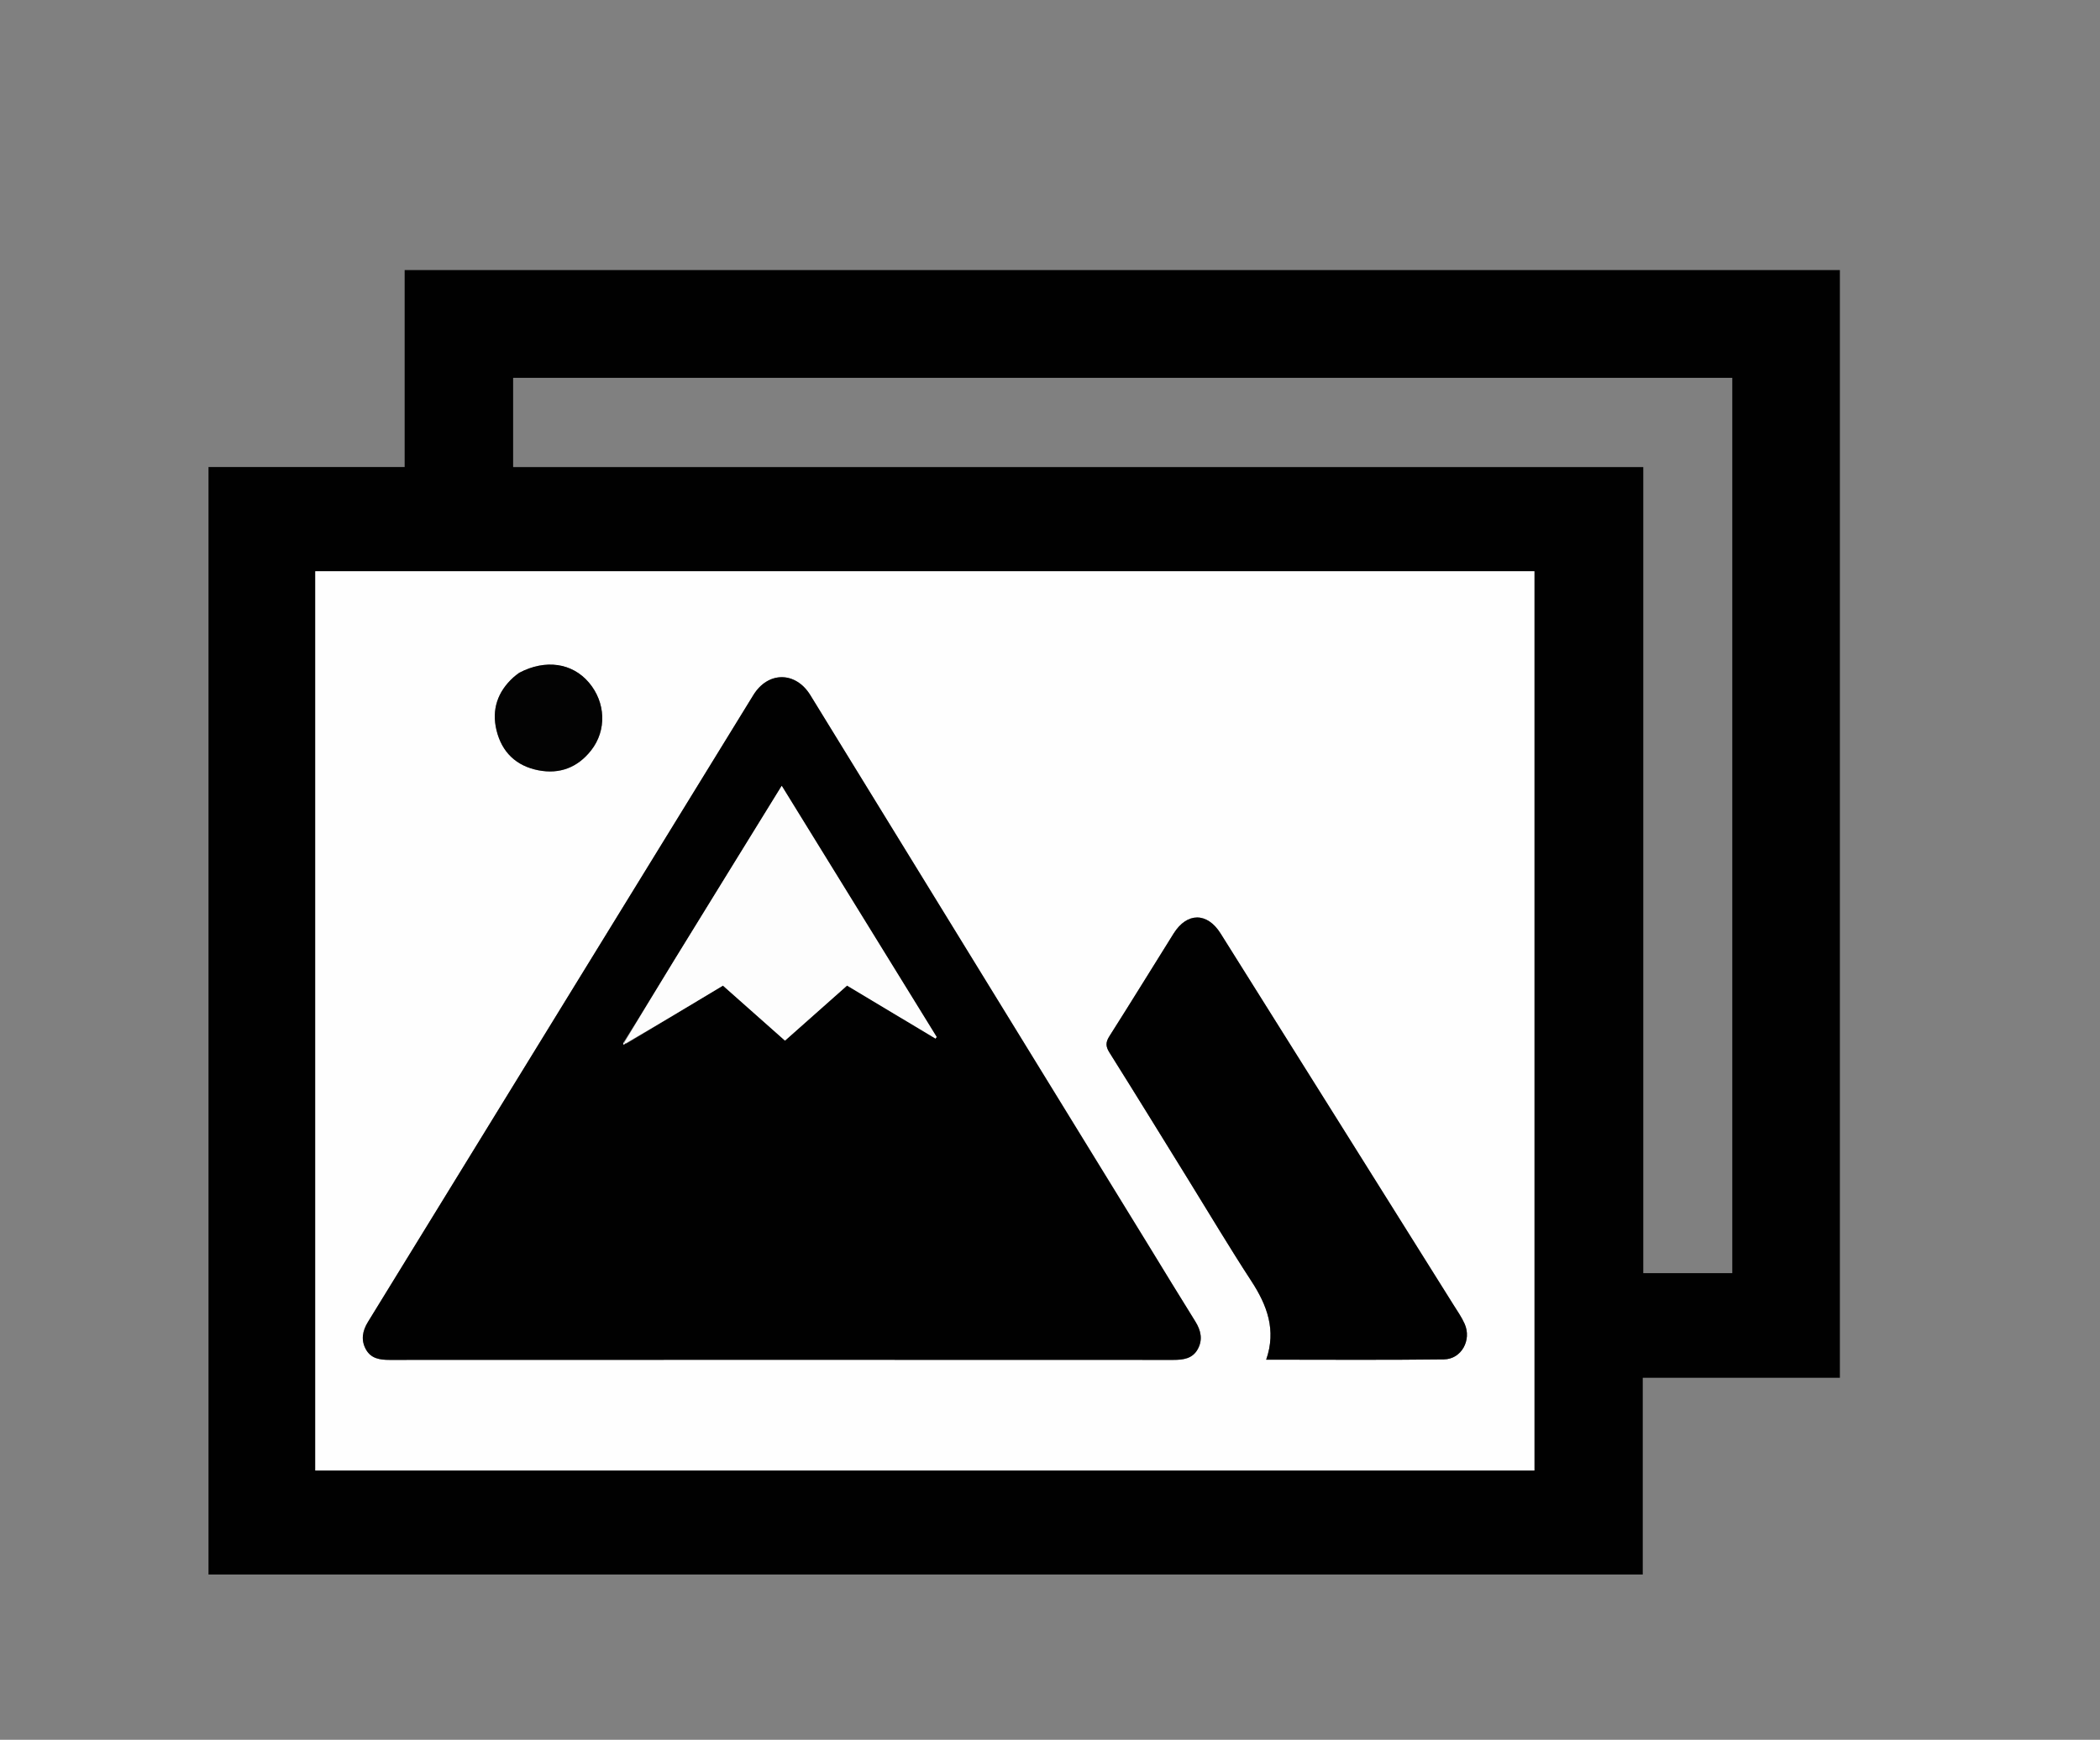
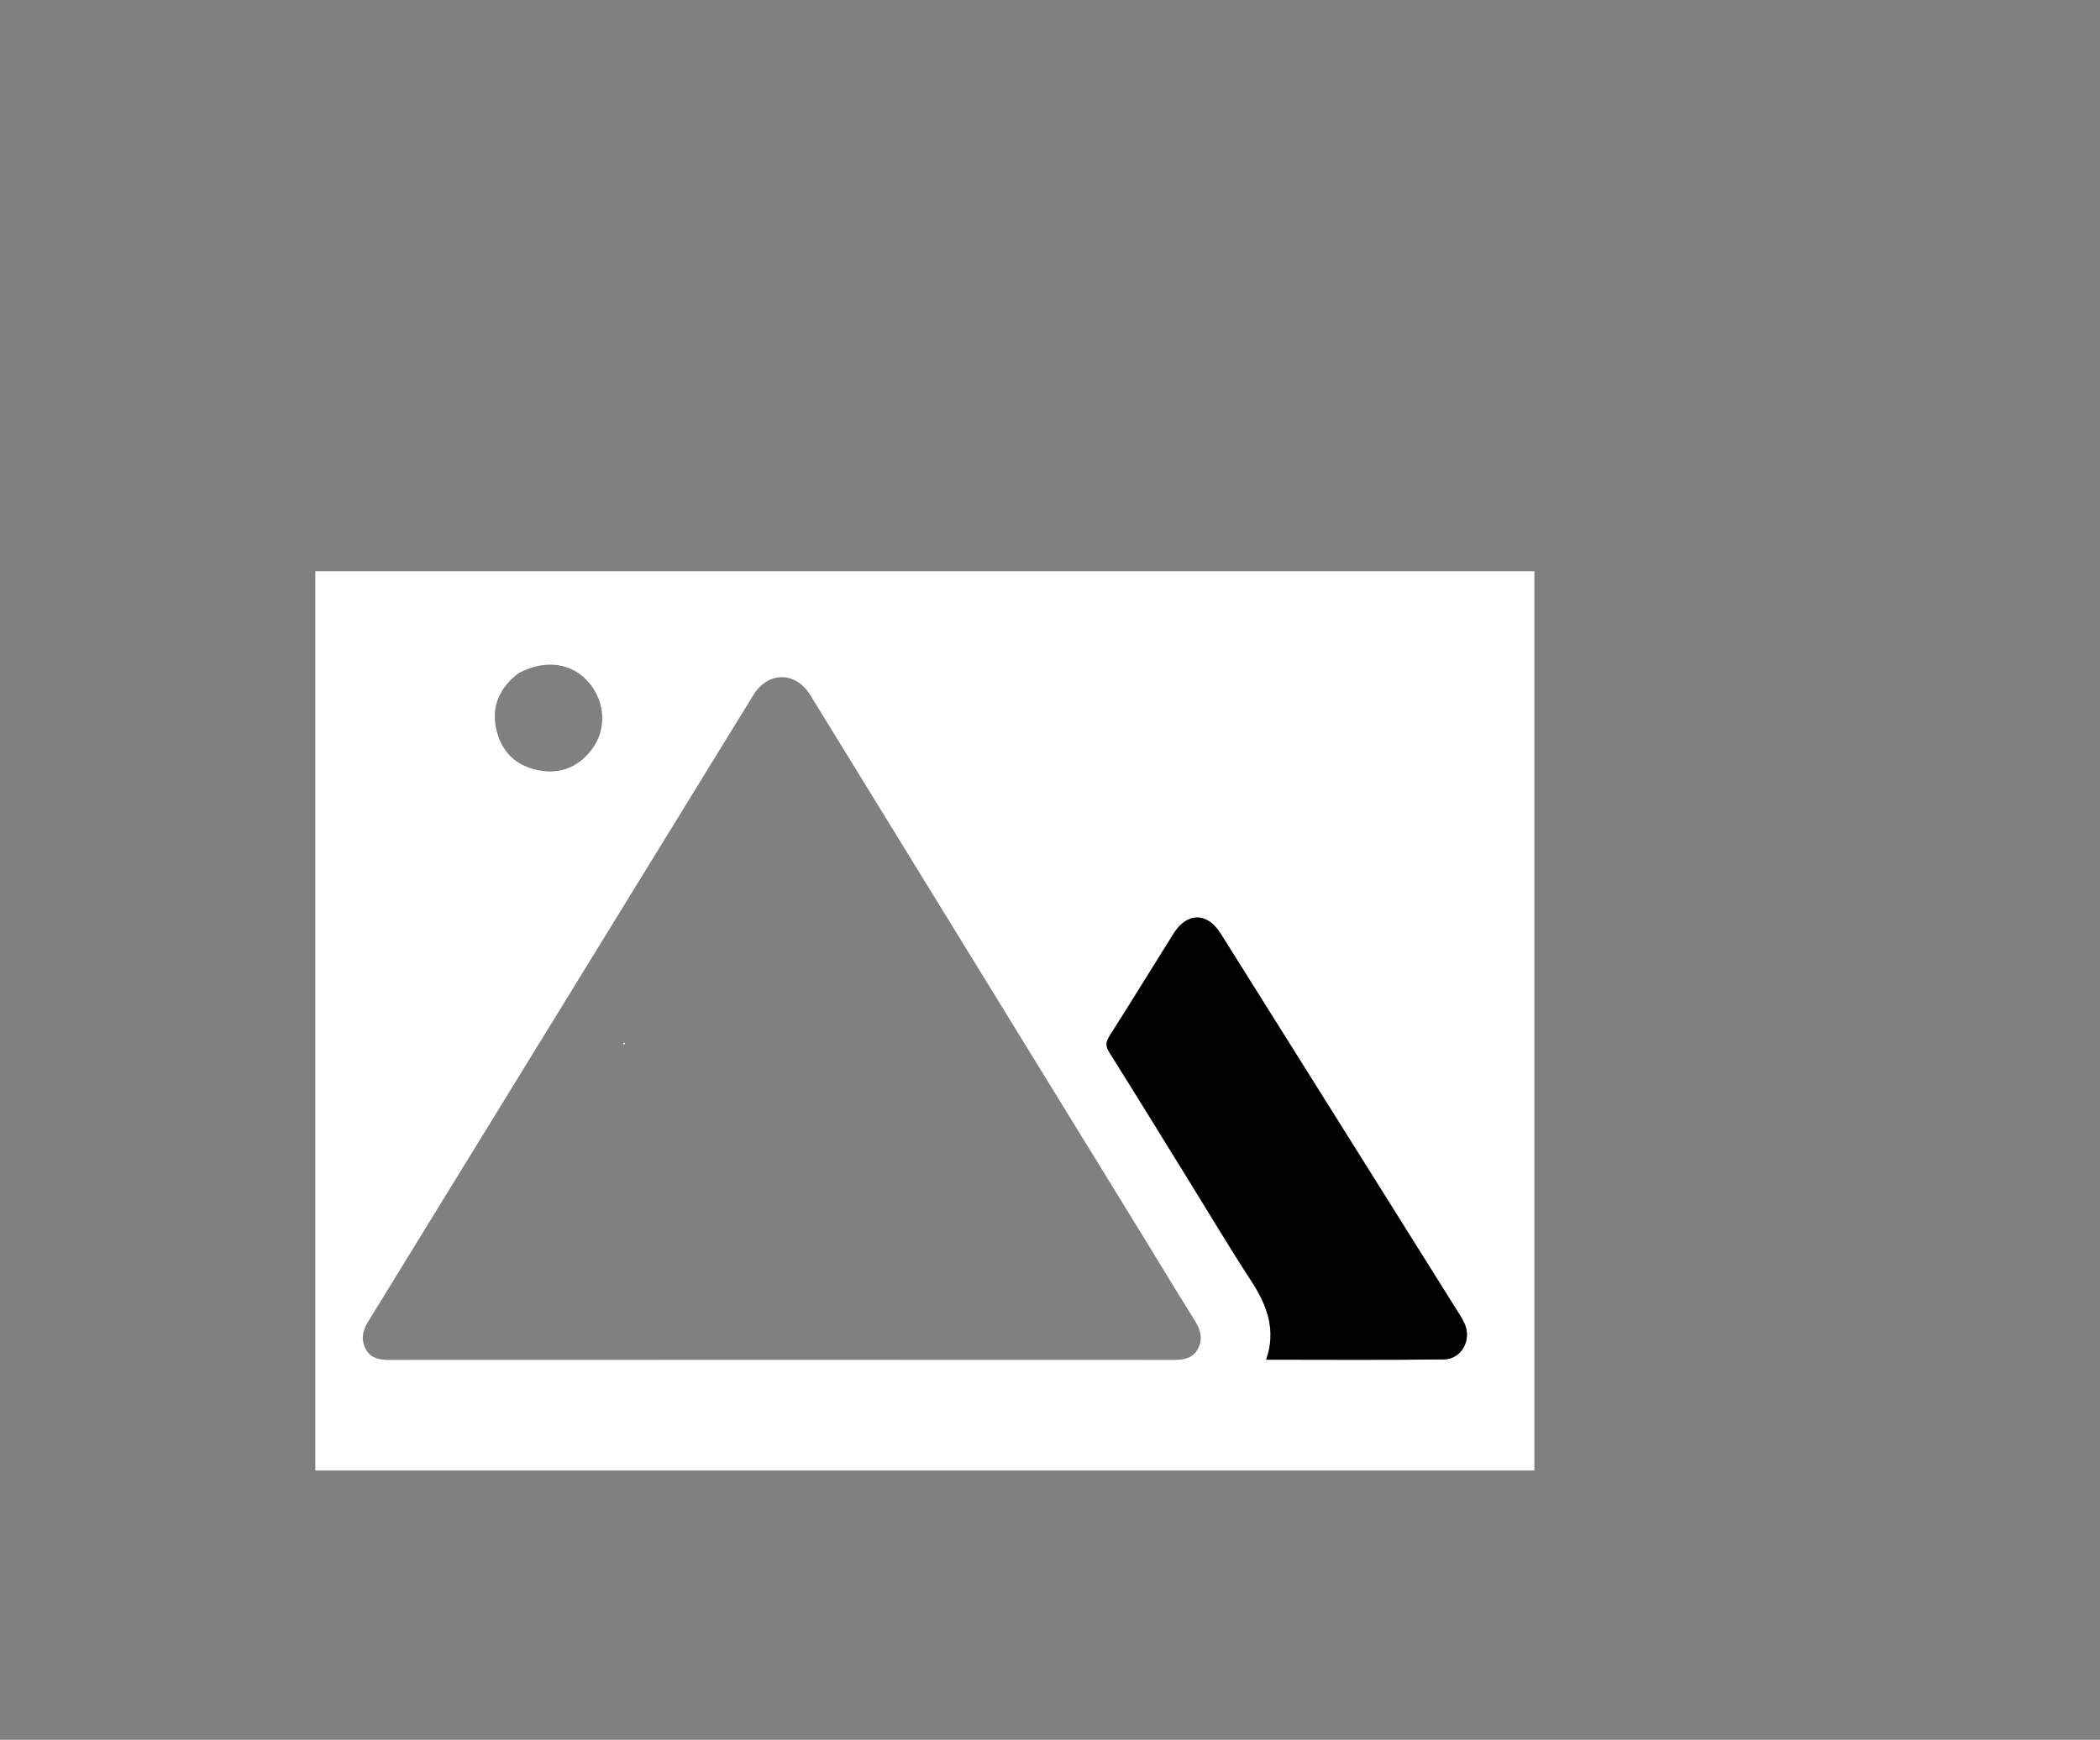
<svg xmlns="http://www.w3.org/2000/svg" version="1.1" id="Layer_1" x="0px" y="0px" width="100%" viewBox="0 0 1039 861" enable-background="new 0 0 1039 861" xml:space="preserve">
  <rect x="0" y="0" width="1039" height="861" fill="#808080" stroke="none" />
-   <path fill="#010101" opacity="1" stroke="none" d=" M910.304,630   C910.304,647.468 910.304,664.435 910.304,681.858   C877.722,681.858 845.48,681.858 812.779,681.858   C812.779,714.552 812.779,746.793 812.779,779.211   C576.039,779.211 339.762,779.211 103.158,779.211   C103.158,596.689 103.158,414.128 103.158,231.13   C135.272,231.13 167.516,231.13 200.205,231.13   C200.205,198.468 200.205,166.239 200.205,133.656   C437.014,133.656 673.375,133.656 910.304,133.656   C910.304,298.985 910.304,464.243 910.304,630  M156.001,647.5   C156.001,674.26 156.001,701.02 156.001,727.75   C357.485,727.75 558.397,727.75 759.147,727.75   C759.147,579.268 759.147,431.035 759.147,282.731   C557.936,282.731 357.069,282.731 156.001,282.731   C156.001,404.213 156.001,525.356 156.001,647.5  M857.069,423.5   C857.069,344.6 857.069,265.7 857.069,186.993   C655.543,186.993 454.779,186.993 253.88,186.993   C253.88,201.71 253.88,216.136 253.88,231.15   C440.259,231.15 626.462,231.15 813.03,231.15   C813.03,364.499 813.03,497.258 813.03,630.088   C827.817,630.088 842.236,630.088 857.069,630.088   C857.069,561.42 857.069,492.96 857.069,423.5  z" />
  <path fill="#FEFEFE" opacity="1" stroke="none" d=" M156.001,647   C156.001,525.356 156.001,404.213 156.001,282.731   C357.069,282.731 557.936,282.731 759.147,282.731   C759.147,431.035 759.147,579.268 759.147,727.75   C558.397,727.75 357.485,727.75 156.001,727.75   C156.001,701.02 156.001,674.26 156.001,647  M567.873,615.654   C512.224,525.108 456.579,434.56 400.92,344.02   C393.657,332.205 380.002,332.166 372.74,343.966   C344.329,390.134 315.946,436.319 287.566,482.506   C252.394,539.745 217.248,597 182.048,654.222   C179.298,658.692 178.489,663.245 181.073,667.876   C183.57,672.349 187.92,673.012 192.691,673.01   C321.972,672.956 451.253,672.955 580.534,673.013   C585.475,673.015 589.998,672.399 592.589,667.721   C595.178,663.043 594.192,658.475 591.44,654.055   C583.631,641.509 575.92,628.901 567.873,615.654  M588.22,584.288   C598.477,600.862 608.437,617.629 619.087,633.946   C626.919,645.945 631.558,658.205 626.46,672.901   C656.122,672.901 685.254,673.132 714.379,672.76   C723.083,672.649 728.228,663.174 724.646,655.147   C723.167,651.831 721.031,648.797 719.09,645.7   C680.702,584.436 642.32,523.169 603.88,461.939   C597.256,451.388 587.257,451.459 580.667,461.988   C570.061,478.934 559.6,495.97 548.878,512.841   C546.999,515.796 546.992,517.839 548.859,520.812   C561.97,541.692 574.871,562.702 588.22,584.288  M256.702,333.054   C255.795,333.781 254.846,334.463 253.987,335.244   C246.177,342.356 243.176,351.203 245.652,361.402   C248.279,372.223 255.365,379.074 266.381,381.213   C276.956,383.267 285.817,379.797 292.448,371.376   C300.281,361.43 299.688,347.588 291.358,337.786   C283.118,328.09 269.928,326.126 256.702,333.054  z" />
-   <path fill="#010101" opacity="1" stroke="none" d=" M568.022,615.986   C575.92,628.901 583.631,641.509 591.44,654.055   C594.192,658.475 595.178,663.043 592.589,667.721   C589.998,672.399 585.475,673.015 580.534,673.013   C451.253,672.955 321.972,672.956 192.691,673.01   C187.92,673.012 183.57,672.349 181.073,667.876   C178.489,663.245 179.298,658.692 182.048,654.222   C217.248,597 252.394,539.745 287.566,482.506   C315.946,436.319 344.329,390.134 372.74,343.966   C380.002,332.166 393.657,332.205 400.92,344.02   C456.579,434.56 512.224,525.108 568.022,615.986  M310.135,516.326   C325.917,506.85 341.699,497.374 357.691,487.771   C367.955,496.872 378.145,505.909 388.386,514.991   C398.736,505.808 408.923,496.77 419.088,487.752   C433.883,496.62 448.369,505.302 462.855,513.985   C463.039,513.72 463.222,513.456 463.406,513.191   C437.953,471.92 412.5,430.649 386.768,388.926   C368.823,418.033 351.349,446.307 333.95,474.626   C325.525,488.339 317.239,502.137 308.355,516.119   C308.356,516.4 308.357,516.682 308.359,516.964   C308.741,516.85 309.122,516.736 310.135,516.326  z" />
  <path fill="#010101" opacity="1" stroke="none" d=" M588.03,583.98   C574.871,562.702 561.97,541.692 548.859,520.812   C546.992,517.839 546.999,515.796 548.878,512.841   C559.6,495.97 570.061,478.934 580.667,461.988   C587.257,451.459 597.256,451.388 603.88,461.939   C642.32,523.169 680.702,584.436 719.09,645.7   C721.031,648.797 723.167,651.831 724.646,655.147   C728.228,663.174 723.083,672.649 714.379,672.76   C685.254,673.132 656.122,672.901 626.46,672.901   C631.558,658.205 626.919,645.945 619.087,633.946   C608.437,617.629 598.477,600.862 588.03,583.98  z" />
-   <path fill="#030303" opacity="1" stroke="none" d=" M257.03,332.889   C269.928,326.126 283.118,328.09 291.358,337.786   C299.688,347.588 300.281,361.43 292.448,371.376   C285.817,379.797 276.956,383.267 266.381,381.213   C255.365,379.074 248.279,372.223 245.652,361.402   C243.176,351.203 246.177,342.356 253.987,335.244   C254.846,334.463 255.795,333.781 257.03,332.889  z" />
-   <path fill="#FDFDFD" opacity="1" stroke="none" d=" M308.89,515.897   C317.239,502.137 325.525,488.339 333.95,474.626   C351.349,446.307 368.823,418.033 386.768,388.926   C412.5,430.649 437.953,471.92 463.406,513.191   C463.222,513.456 463.039,513.72 462.855,513.985   C448.369,505.302 433.883,496.62 419.088,487.752   C408.923,496.77 398.736,505.808 388.386,514.991   C378.145,505.909 367.955,496.872 357.691,487.771   C341.699,497.374 325.917,506.85 309.672,516.288   C309.209,516.25 308.89,515.897 308.89,515.897  z" />
  <path fill="#FDFDFD" opacity="1" stroke="none" d=" M309.357,516.436   C309.122,516.736 308.741,516.85 308.359,516.964   C308.357,516.682 308.356,516.4 308.623,516.008   C308.89,515.897 309.209,516.25 309.357,516.436  z" />
</svg>